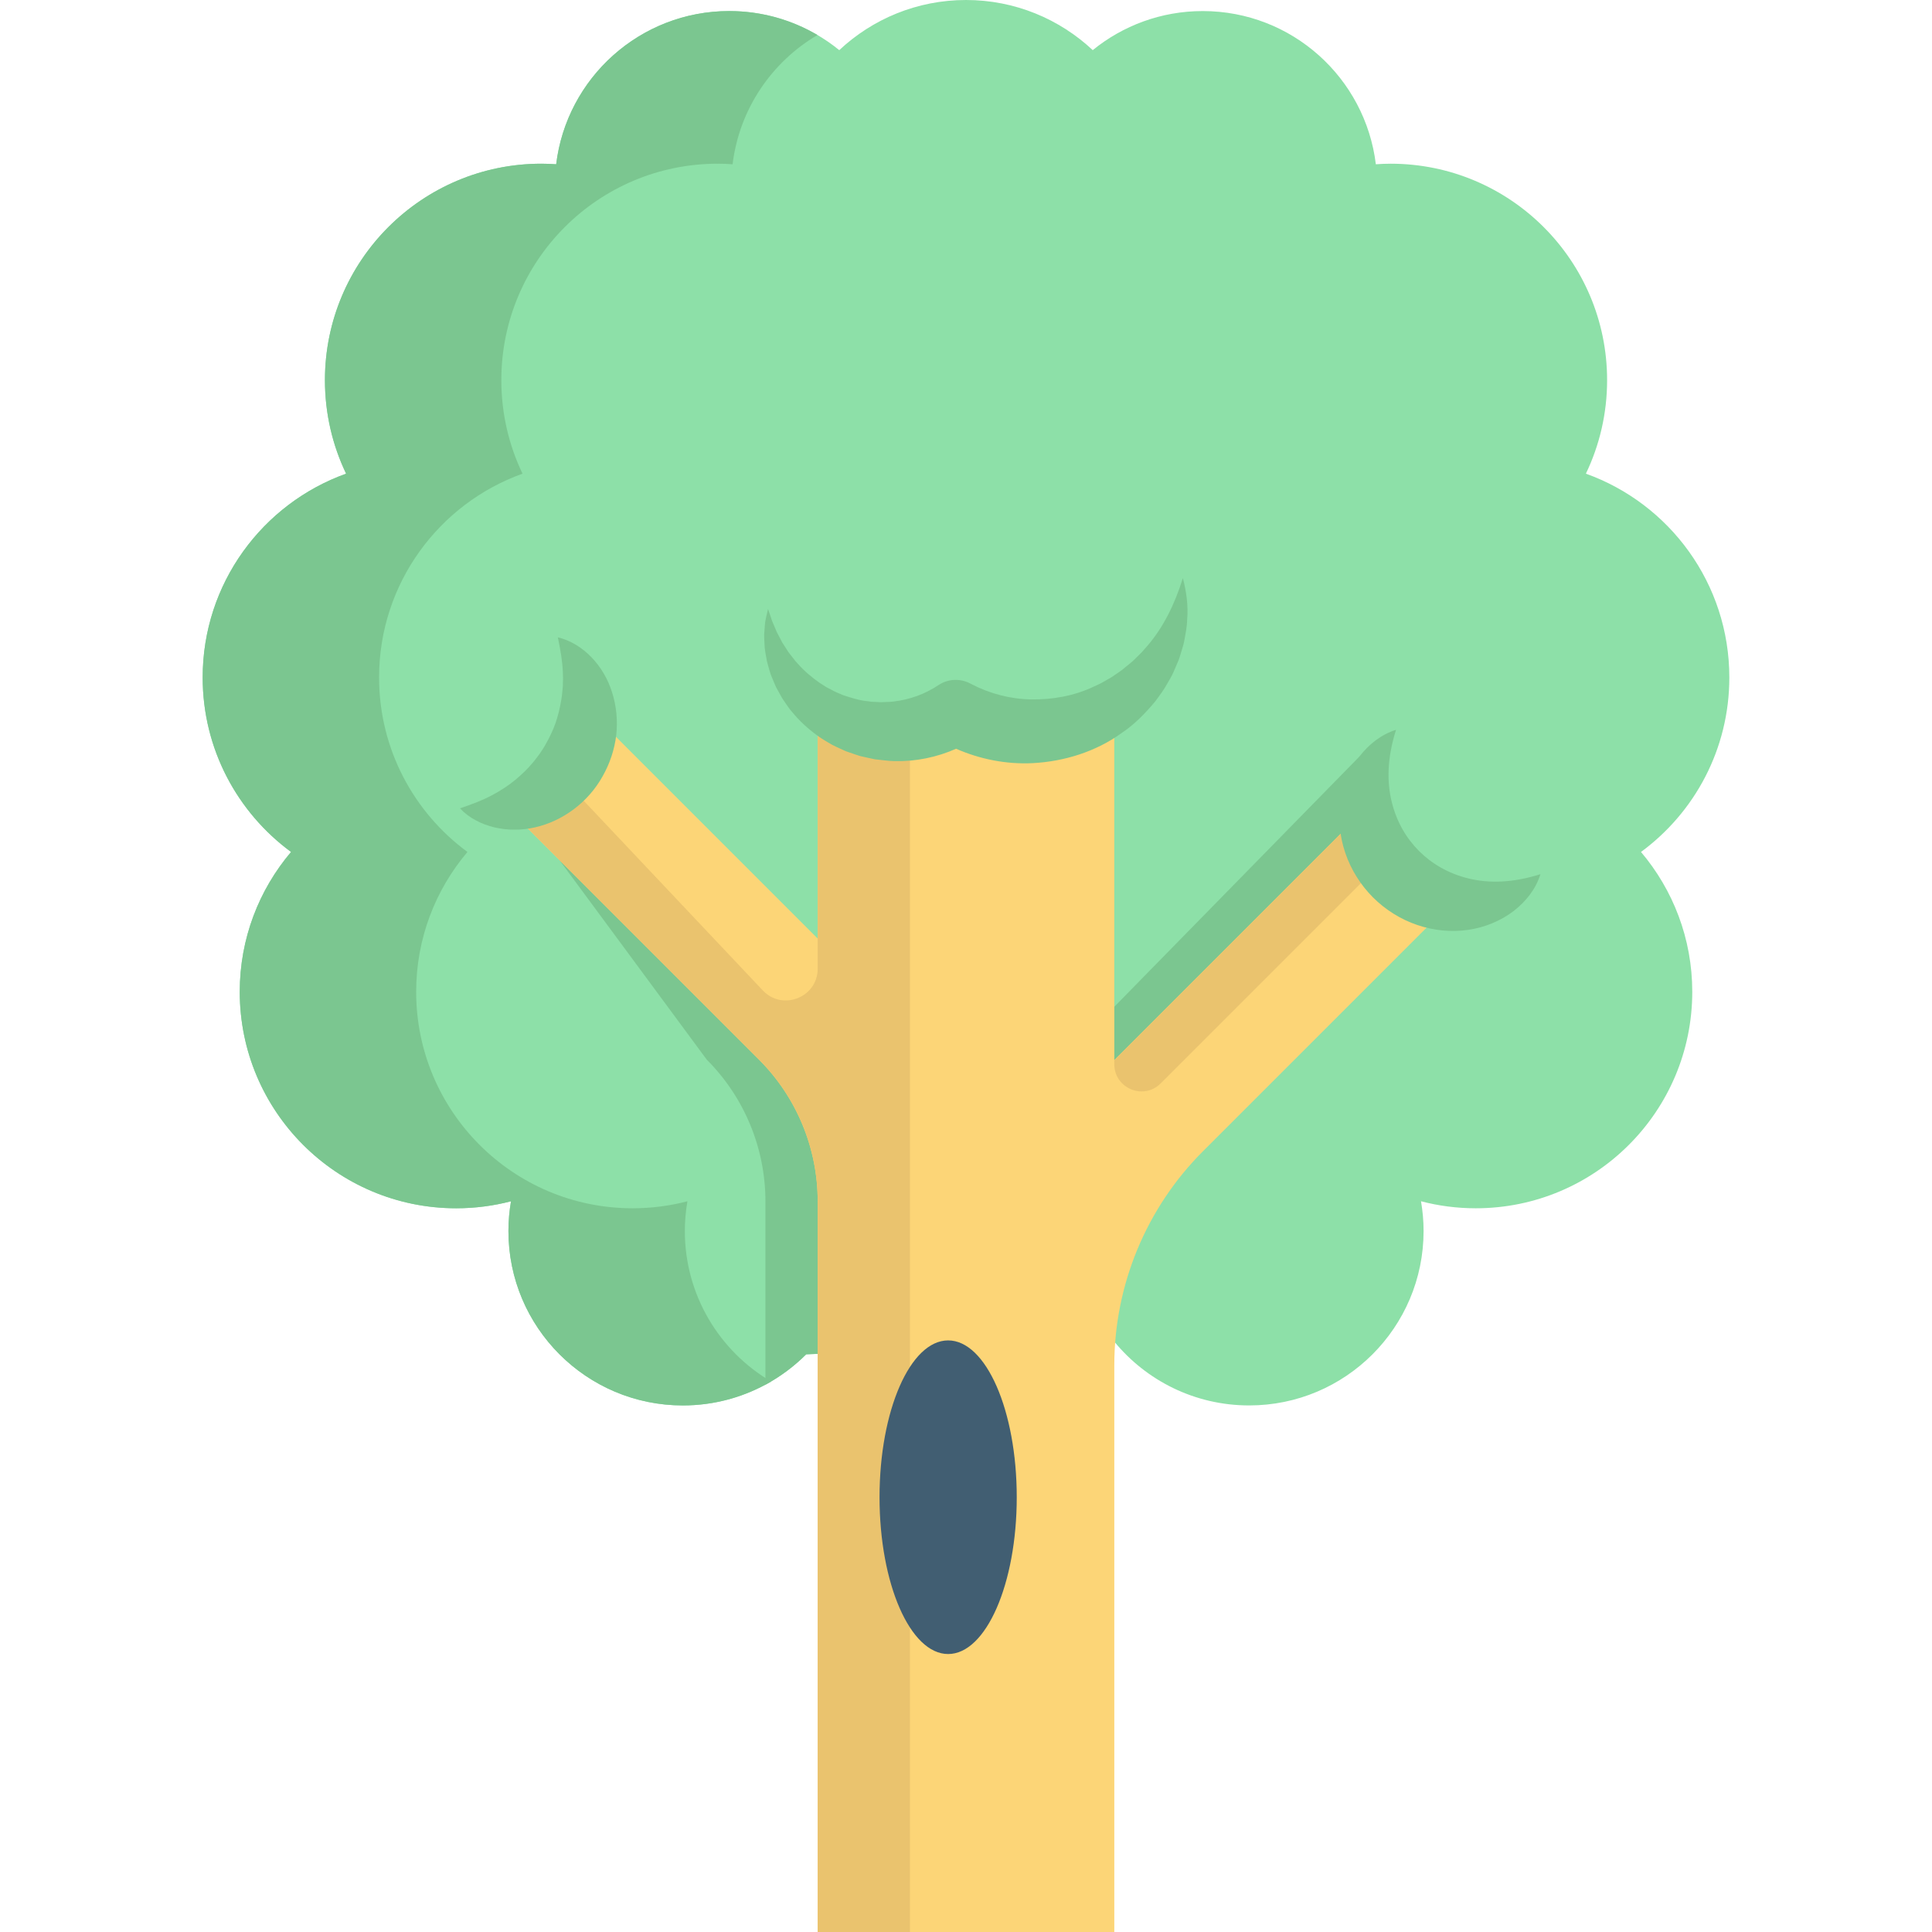
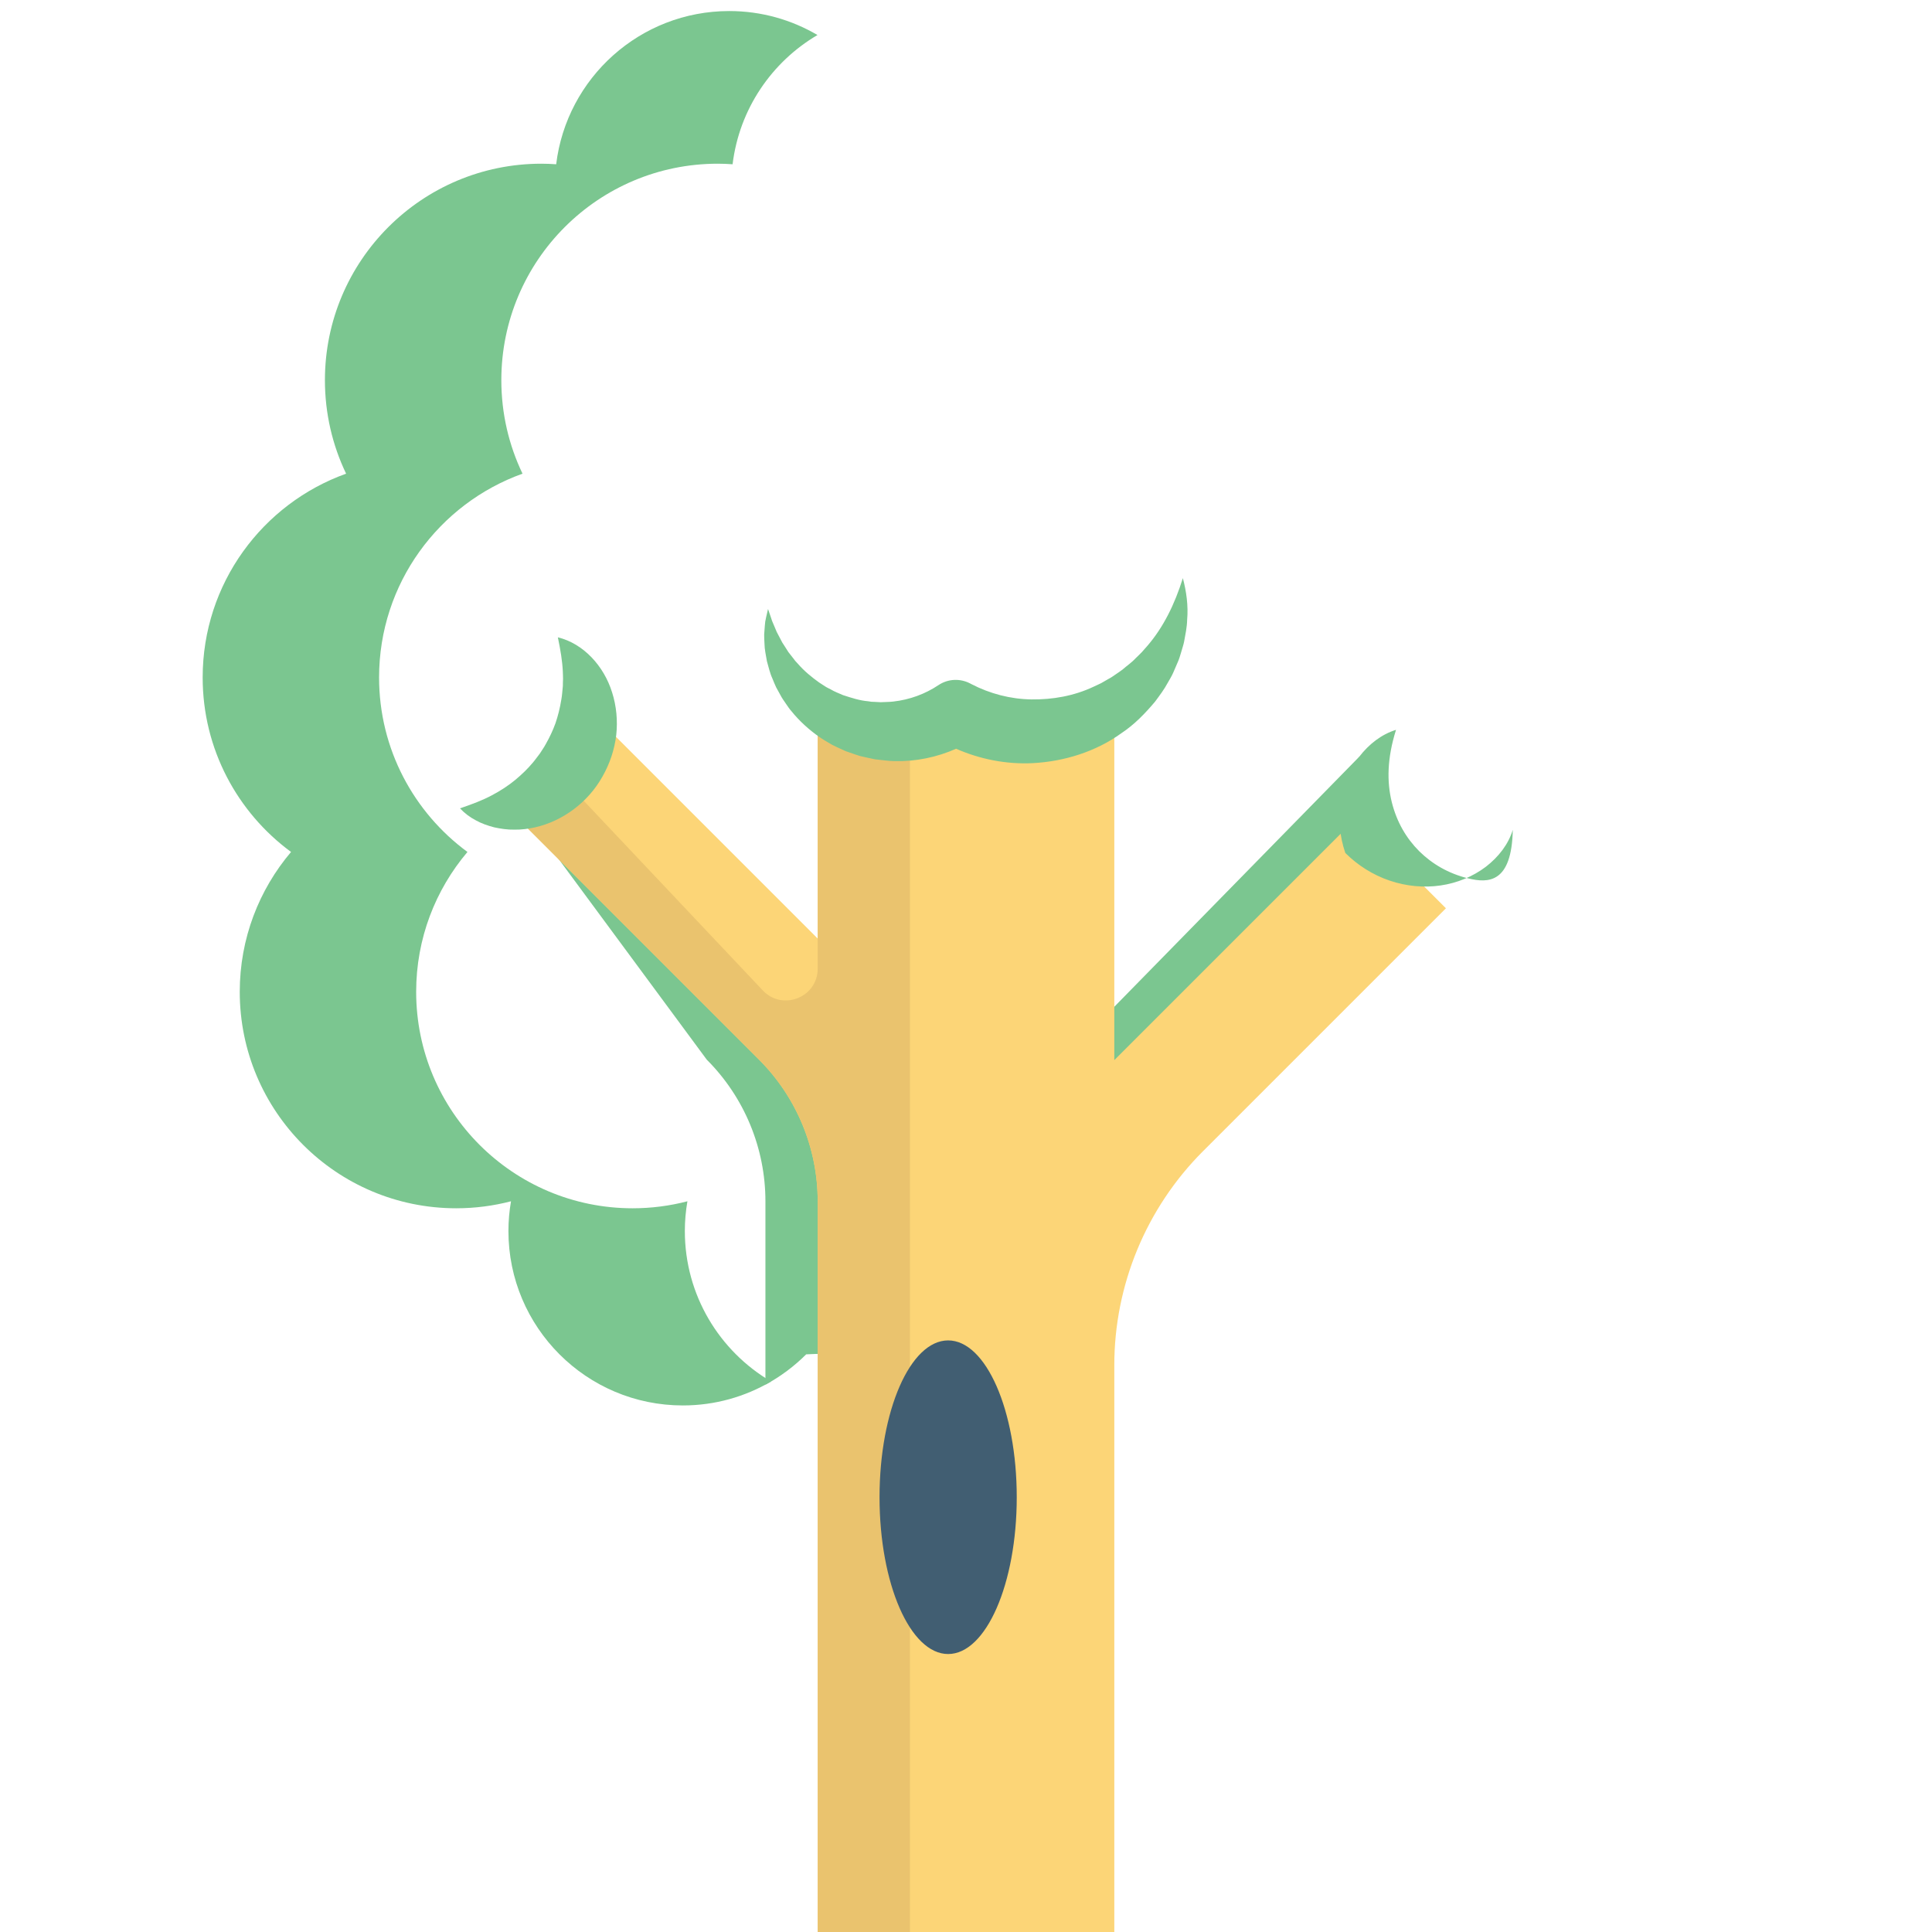
<svg xmlns="http://www.w3.org/2000/svg" version="1.1" id="Layer_1" x="0px" y="0px" viewBox="0 0 512.001 512.001" style="enable-background:new 0 0 512.001 512.001;" xml:space="preserve">
-   <path style="fill:#8DE0A8;" d="M434.881,225.778c8.462,9.997,13.587,22.926,13.587,37.056c0,31.688-25.685,57.374-57.374,57.374  c-5.01,0-9.87-0.646-14.511-1.859c0.439,2.563,0.681,5.195,0.681,7.885c0,25.524-20.698,46.222-46.222,46.222  c-14.395,0-27.267-6.58-35.74-16.912l-13.645,0.566l-68.006,2.805c-3.186,3.175-6.823,5.899-10.805,8.046  c-6.511,3.509-13.968,5.495-21.887,5.495c-25.524,0-46.222-20.698-46.222-46.222c0-2.69,0.242-5.322,0.681-7.885  c-4.629,1.212-9.501,1.859-14.511,1.859c-31.688,0-57.374-25.685-57.374-57.374c0-14.13,5.126-27.059,13.599-37.056  c-14.199-10.436-23.423-27.255-23.423-46.234c0-24.889,15.861-46.072,38.014-54.014c-3.602-7.504-5.61-15.908-5.61-24.773  c0-31.688,25.685-57.374,57.362-57.374c1.316,0,2.62,0.058,3.913,0.15c2.782-22.88,22.257-40.6,45.876-40.6  c11.059,0,21.195,3.879,29.149,10.355C231.199,5.056,243.008,0,256.007,0c12.987,0,24.797,5.056,33.582,13.287  c7.954-6.476,18.101-10.355,29.149-10.355c23.631,0,43.094,17.72,45.876,40.6c1.293-0.092,2.597-0.15,3.913-0.15  c31.688,0,57.374,25.685,57.374,57.374c0,8.866-2.02,17.27-5.622,24.773c22.165,7.942,38.014,29.126,38.014,54.014  C458.293,198.522,449.081,215.342,434.881,225.778z" />
  <g>
    <path style="fill:#7BC690;" d="M181.49,326.235c0-2.69,0.242-5.321,0.683-7.885c-4.637,1.21-9.501,1.857-14.517,1.857   c-31.684,0-57.368-25.684-57.368-57.368c0-14.131,5.12-27.061,13.592-37.06c-14.2-10.443-23.42-27.261-23.42-46.238   c0-24.891,15.856-46.071,38.014-54.012c-3.598-7.501-5.615-15.904-5.615-24.778c0-31.684,25.684-57.368,57.368-57.368   c1.318,0,2.622,0.06,3.918,0.148c1.773-14.614,10.365-27.117,22.495-34.249c-6.858-4.032-14.843-6.355-23.375-6.355   c-23.625,0-43.096,17.727-45.871,40.604c-1.296-0.088-2.6-0.148-3.918-0.148c-31.684,0-57.368,25.684-57.368,57.368   c0,8.875,2.017,17.278,5.615,24.778c-22.159,7.941-38.014,29.122-38.014,54.012c0,18.978,9.221,35.796,23.42,46.238   c-8.472,9.998-13.592,22.928-13.592,37.06c0,31.684,25.684,57.368,57.368,57.368c5.016,0,9.879-0.648,14.517-1.857   c-0.441,2.564-0.683,5.195-0.683,7.885c0,25.528,20.695,46.223,46.223,46.223c8.531,0,16.516-2.32,23.375-6.35   C190.671,358.077,181.49,343.231,181.49,326.235z" />
    <path style="fill:#7BC690;" d="M369.334,240.704l-64.381,64.381c-13.691,13.691-21.934,31.827-23.296,51.025l-68.006,2.805   c-3.186,3.175-6.823,5.899-10.805,8.046v-48.6c0-14.072-5.587-27.579-15.55-37.541l-45.455-61.568l13.778-14.011l74.304,68.419   l-3.257-56.962l54.782-27.861v92.11l78.737-80.373L369.334,240.704z" />
  </g>
  <path style="fill:#FCD577;" d="M383.187,240.704l-64.381,64.381c-15.042,15.042-23.504,35.452-23.504,56.727V512H216.7V318.361  c0-14.072-5.587-27.579-15.55-37.541l-66.413-66.413l13.287-13.299l10.528-10.528l58.147,58.147v-59.89h78.603v92.11l64.069-64.069  l8.785,8.785l0.439,0.45L383.187,240.704z" />
  <g>
-     <path style="fill:#EAC36E;" d="M368.596,226.113l-61,61c-4.537,4.537-12.293,1.324-12.293-5.092v-1.074l64.069-64.069l8.785,8.785   L368.596,226.113z" />
    <path style="fill:#EAC36E;" d="M216.7,187.699v68.993c0,7.621-9.316,11.325-14.549,5.784l-54.126-57.325v-4.04l-13.287,13.299   l66.413,66.413c9.962,9.962,15.55,23.469,15.55,37.541v21.518v172.121h24.446V187.699H216.7z" />
  </g>
  <g>
    <path style="fill:#7BC690;" d="M304.15,171.06l-1.557,1.769c-0.522,0.577-1.126,1.089-1.661,1.637   c-1.037,1.131-2.345,1.994-3.461,2.985c-0.588,0.469-1.242,0.861-1.847,1.294c-0.612,0.427-1.212,0.857-1.884,1.19l-1.909,1.102   c-0.653,0.332-1.33,0.619-1.982,0.933c-5.258,2.488-10.931,3.454-16.491,3.385c-5.585-0.084-11.014-1.508-15.927-4.057   l-0.384-0.201c-2.572-1.326-5.767-1.253-8.344,0.468c-3.541,2.363-7.628,3.87-11.993,4.357c-1.094,0.134-2.195,0.094-3.312,0.173   l-1.663-0.089l-0.842-0.036l-0.828-0.126c-2.263-0.188-4.428-0.907-6.661-1.63c-1.057-0.477-2.19-0.877-3.208-1.491   c-0.518-0.291-1.099-0.517-1.59-0.862l-1.532-0.995c-1.98-1.421-3.96-3.026-5.646-4.979l-0.665-0.719   c-0.211-0.248-0.391-0.515-0.591-0.773l-1.231-1.569l-1.078-1.696l-0.562-0.863l-0.472-0.907l-0.978-1.856l-0.825-1.957   c-0.14-0.331-0.296-0.665-0.425-1.003l-0.339-1.031l-0.728-2.119c-0.179,0.72-0.357,1.455-0.51,2.201l-0.23,1.129   c-0.051,0.377-0.076,0.755-0.114,1.136c-0.076,0.764-0.12,1.535-0.172,2.319c0.002,0.773,0.038,1.552,0.081,2.338   c0.015,1.594,0.389,3.125,0.65,4.725c0.443,1.523,0.786,3.148,1.472,4.622c0.317,0.75,0.607,1.53,0.966,2.272l1.195,2.174   c0.383,0.747,0.879,1.411,1.347,2.107c0.486,0.679,0.927,1.415,1.495,2.032c2.121,2.632,4.672,4.954,7.521,6.938   c0.712,0.493,1.47,0.919,2.213,1.378c0.746,0.457,1.51,0.884,2.315,1.233l2.403,1.096l2.505,0.86l1.266,0.412l1.295,0.296   l2.612,0.564l2.654,0.298c0.889,0.1,1.78,0.185,2.676,0.187c5.498,0.126,11.091-1.019,16.2-3.28   c6.356,2.791,13.366,4.159,20.251,3.816c8.427-0.433,16.814-3.064,23.542-7.932c3.459-2.282,6.343-5.286,8.934-8.369   c1.206-1.636,2.422-3.233,3.369-5.008c0.485-0.876,1.026-1.705,1.423-2.622l1.175-2.729c0.42-0.883,0.679-1.846,0.962-2.783   c0.262-0.947,0.592-1.853,0.779-2.809c0.345-1.923,0.753-3.785,0.794-5.709c0.337-3.782-0.209-7.569-1.136-11.068   C311.29,160.205,308.285,166.229,304.15,171.06z" />
-     <path style="fill:#7BC690;" d="M389.094,232.786c-5.324-1.324-9.563-3.834-13.011-7.229c-3.411-3.434-5.924-7.681-7.254-13.011   c-1.31-5.352-1.253-11.552,1.132-19.132c-3.84,1.181-7.195,3.801-9.775,7.161c-2.555,3.378-4.301,7.545-4.941,11.972   c-0.652,4.426-0.219,9.104,1.274,13.489c1.481,4.389,4.035,8.47,7.321,11.764c3.287,3.295,7.367,5.853,11.758,7.337   c4.387,1.495,9.067,1.937,13.496,1.283c4.429-0.64,8.601-2.386,11.98-4.945c3.359-2.586,5.979-5.947,7.152-9.795   C400.631,234.048,394.44,234.093,389.094,232.786z" />
+     <path style="fill:#7BC690;" d="M389.094,232.786c-5.324-1.324-9.563-3.834-13.011-7.229c-3.411-3.434-5.924-7.681-7.254-13.011   c-1.31-5.352-1.253-11.552,1.132-19.132c-3.84,1.181-7.195,3.801-9.775,7.161c-2.555,3.378-4.301,7.545-4.941,11.972   c-0.652,4.426-0.219,9.104,1.274,13.489c3.287,3.295,7.367,5.853,11.758,7.337   c4.387,1.495,9.067,1.937,13.496,1.283c4.429-0.64,8.601-2.386,11.98-4.945c3.359-2.586,5.979-5.947,7.152-9.795   C400.631,234.048,394.44,234.093,389.094,232.786z" />
    <path style="fill:#7BC690;" d="M147.838,168.899c0.717,3.435,1.189,6.313,1.314,9.026c0.006,0.687,0.077,1.321,0.06,1.972   c-0.044,0.661-0.031,1.279-0.048,1.892c-0.135,1.253-0.187,2.414-0.398,3.558c-0.362,2.271-0.891,4.356-1.556,6.318   c-0.71,1.954-1.567,3.76-2.552,5.489c-0.459,0.888-1.063,1.683-1.59,2.548c-0.635,0.785-1.204,1.642-1.884,2.433   c-1.336,1.597-2.863,3.076-4.625,4.547c-1.772,1.455-3.812,2.817-6.208,4.084c-2.408,1.284-5.13,2.328-8.448,3.454   c1.19,1.271,2.593,2.34,4.128,3.143c1.532,0.862,3.194,1.437,4.93,1.891c1.732,0.379,3.547,0.646,5.373,0.612   c1.838,0.03,3.685-0.207,5.511-0.618c7.328-1.673,14.048-6.668,17.834-13.487c1.926-3.378,3.178-7.139,3.631-10.958   c0.416-3.826,0.048-7.688-1.078-11.247C160.044,176.44,154.57,170.532,147.838,168.899z" />
  </g>
  <ellipse style="fill:#415E72;" cx="251.268" cy="396.779" rx="18.181" ry="41.556" />
  <g>
</g>
  <g>
</g>
  <g>
</g>
  <g>
</g>
  <g>
</g>
  <g>
</g>
  <g>
</g>
  <g>
</g>
  <g>
</g>
  <g>
</g>
  <g>
</g>
  <g>
</g>
  <g>
</g>
  <g>
</g>
  <g>
</g>
</svg>